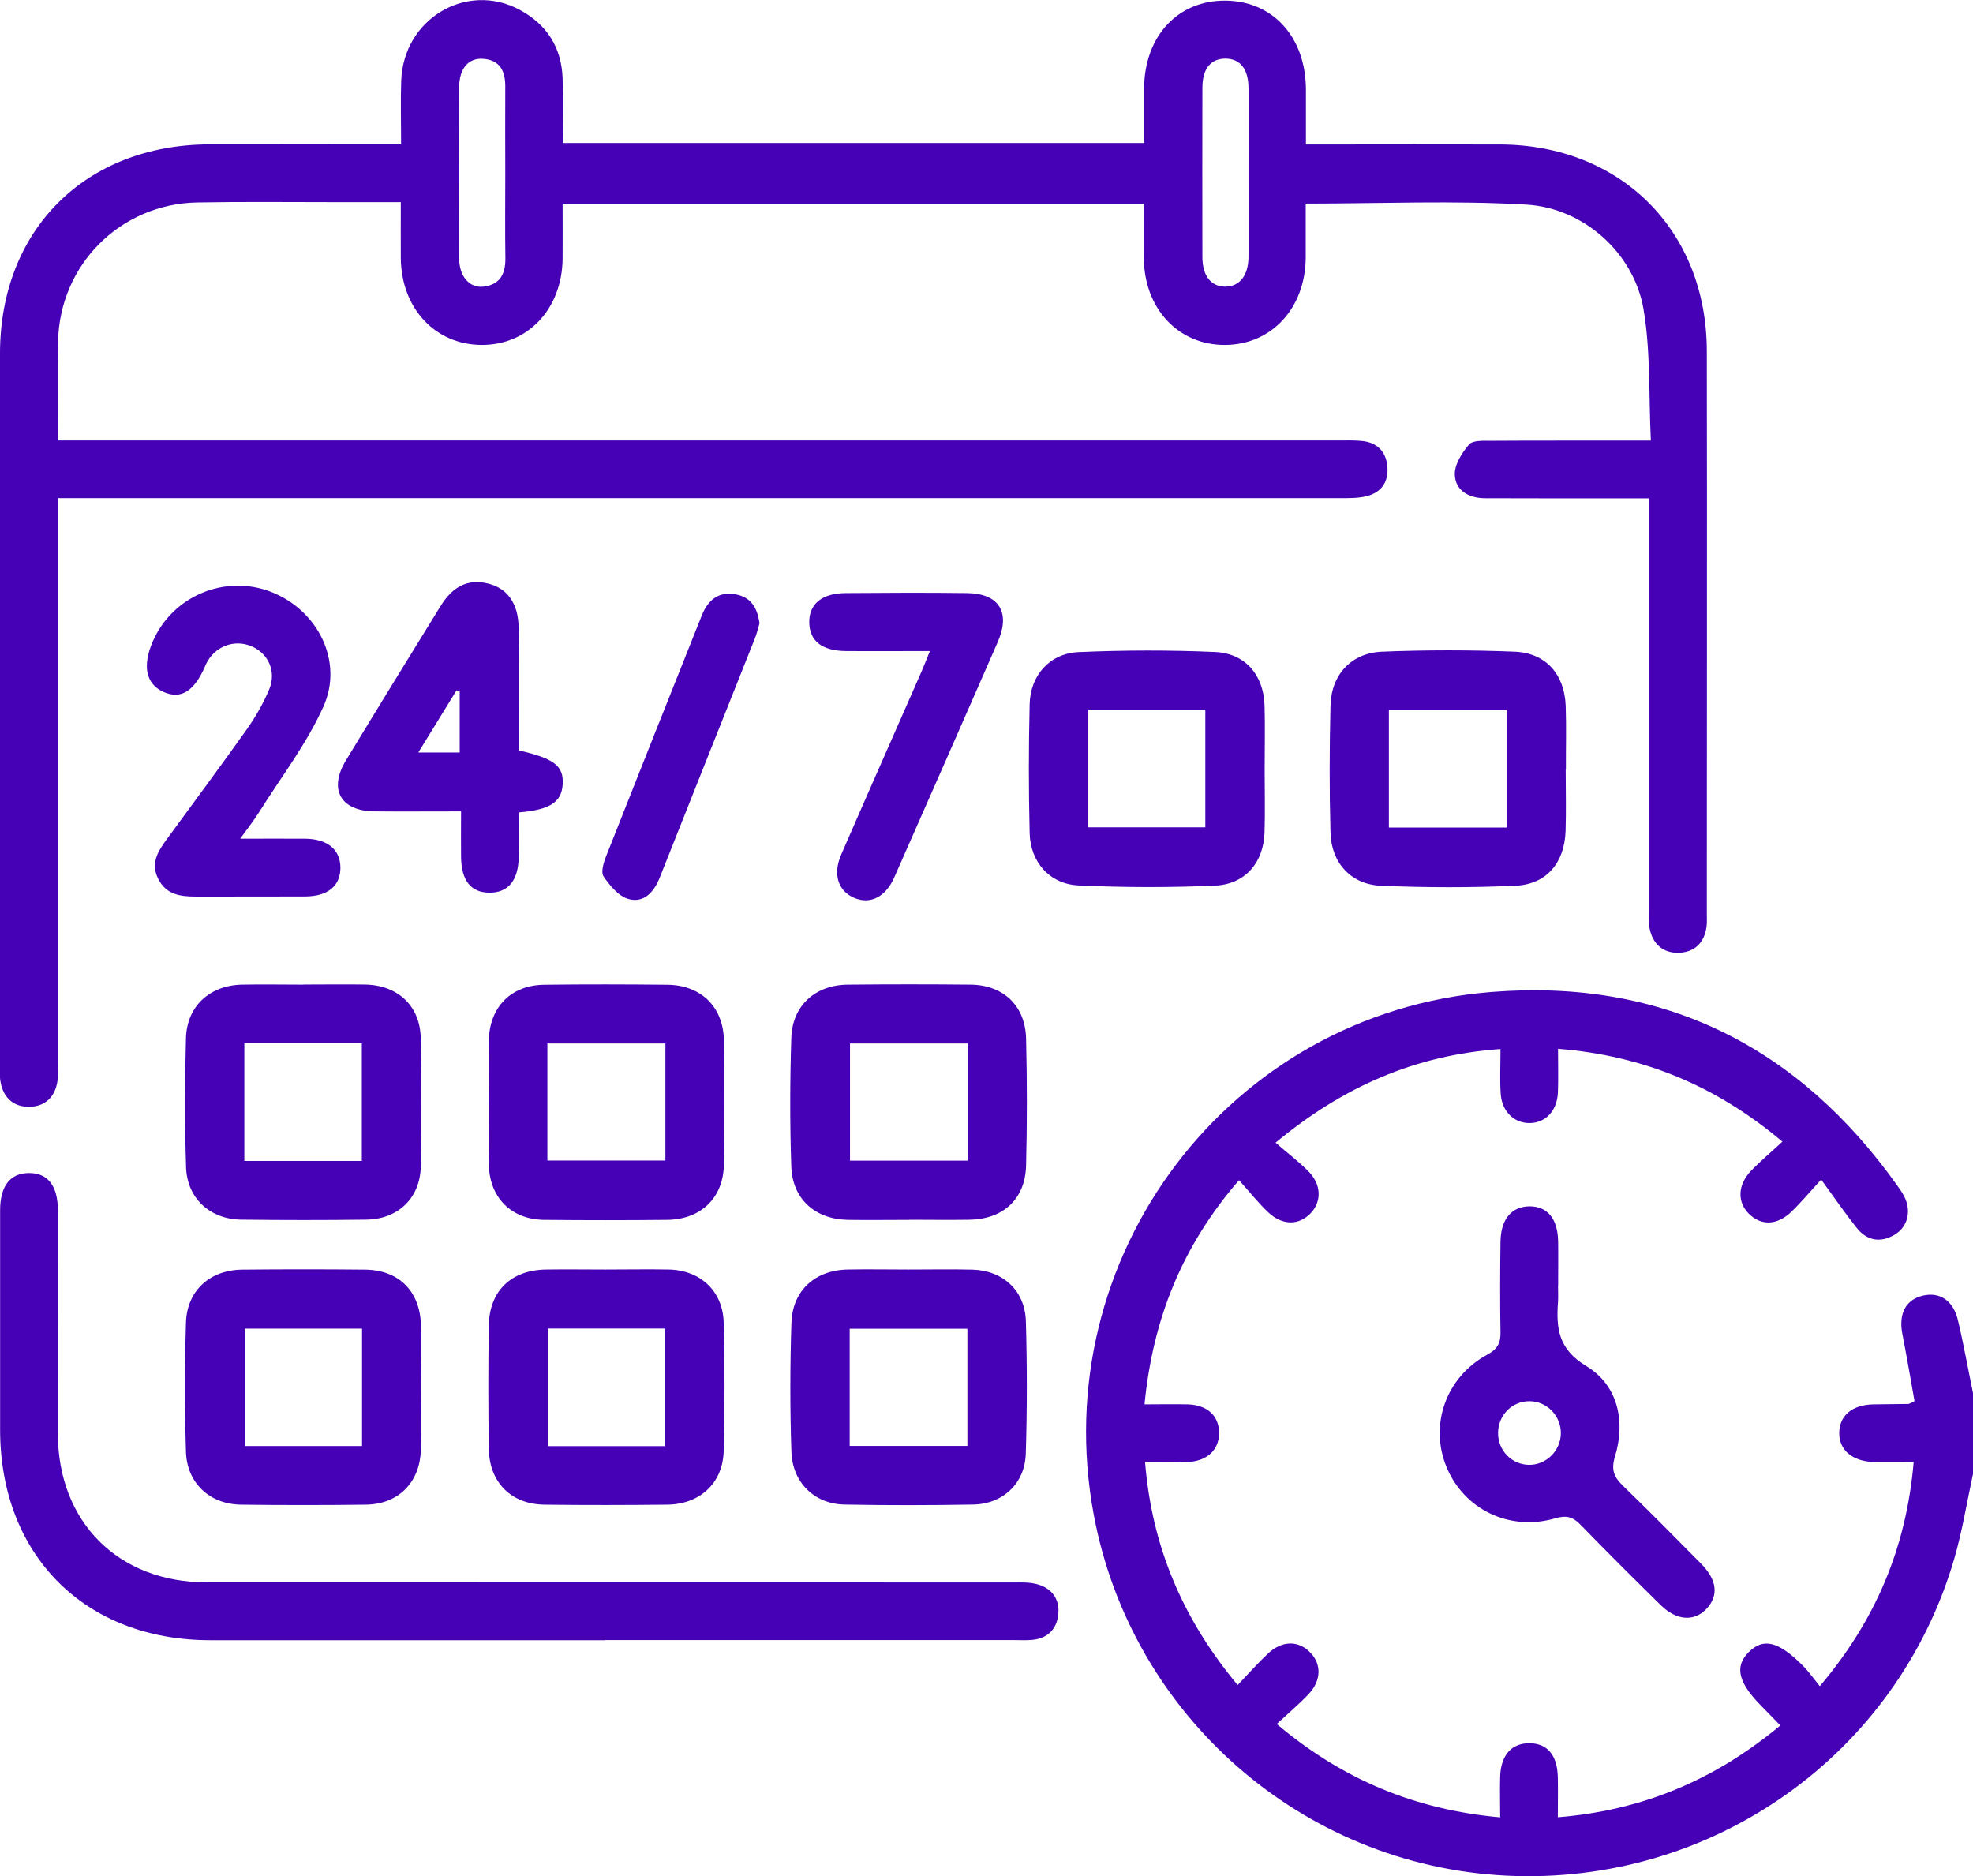
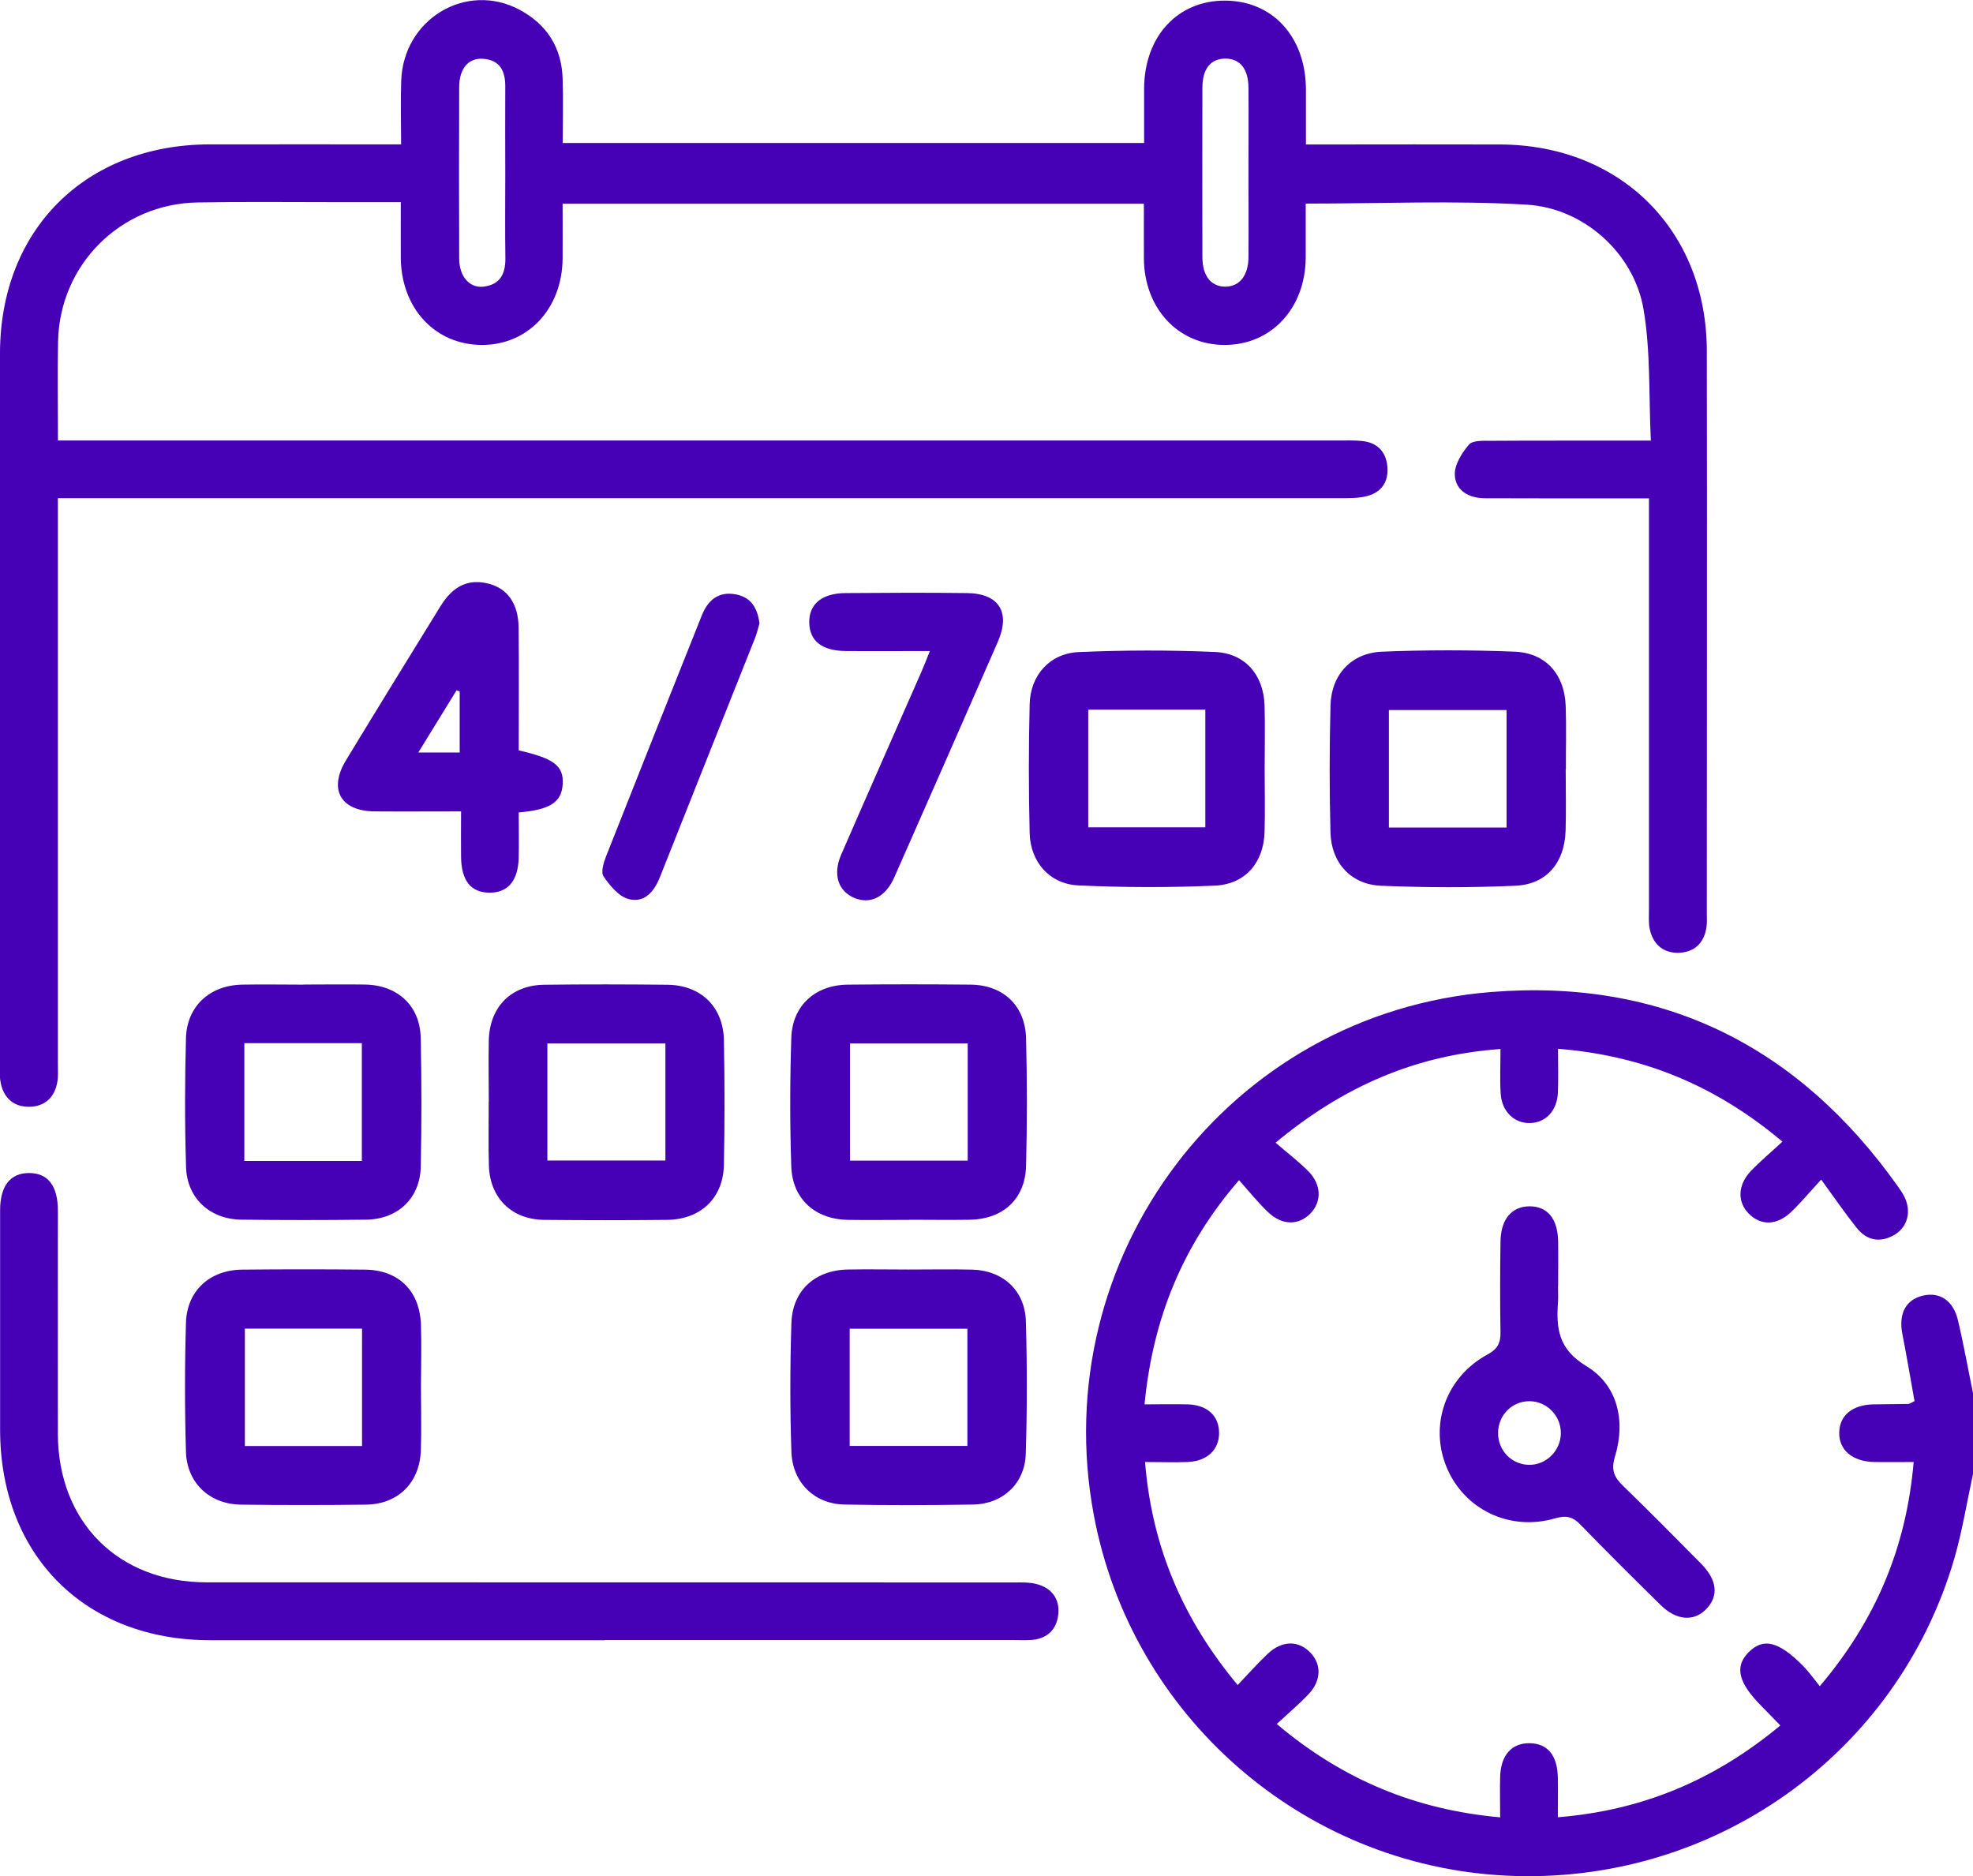
<svg xmlns="http://www.w3.org/2000/svg" id="Layer_2" data-name="Layer 2" viewBox="0 0 187.9 178.67">
  <defs>
    <style>
      .cls-1 {
        fill: #4600b5;
      }
    </style>
  </defs>
  <g id="Layer_1-2" data-name="Layer 1">
    <g>
      <path class="cls-1" d="m187.9,140.37c-.58,2.67-1.01,5.39-1.77,8.02-5.45,18.75-23.08,31.2-42.69,30.23-19.4-.96-35.69-15.21-39.27-34.34-4.61-24.6,12.89-47.82,37.86-49.81,16.34-1.3,29.25,5.16,38.72,18.52.21.3.42.6.59.93.72,1.4.36,2.93-.93,3.68-1.36.79-2.63.54-3.59-.67-1.1-1.38-2.09-2.83-3.38-4.6-1.04,1.14-1.89,2.15-2.84,3.07-1.37,1.32-2.9,1.34-4.06.17-1.11-1.12-1.05-2.75.23-4.08.89-.92,1.88-1.75,2.98-2.77-6.26-5.27-13.16-8.19-21.37-8.84,0,1.51.04,2.83-.01,4.14-.07,1.74-1.14,2.89-2.64,2.93-1.5.04-2.7-1.08-2.81-2.79-.09-1.33-.02-2.67-.02-4.26-8.14.58-15,3.59-21.42,8.92,1.14.99,2.22,1.8,3.16,2.76,1.21,1.25,1.23,2.84.2,3.94-1.12,1.19-2.71,1.21-4.07-.08-.93-.88-1.73-1.89-2.77-3.05-5.42,6.26-8.21,13.23-9,21.35,1.45,0,2.77-.03,4.1,0,1.88.05,3,1.09,3,2.73,0,1.61-1.15,2.69-3.01,2.76-1.27.05-2.55,0-4.04,0,.65,8.05,3.58,14.95,8.82,21.24,1.04-1.09,1.92-2.09,2.89-3,1.36-1.27,2.94-1.26,4.06-.06,1.05,1.11,1.01,2.66-.2,3.93-.92.97-1.94,1.83-3.03,2.84,6.27,5.28,13.16,8.16,21.28,8.89,0-1.4-.04-2.66,0-3.91.07-2.03,1.11-3.17,2.8-3.15,1.7.02,2.64,1.13,2.69,3.23.03,1.21,0,2.42,0,3.82,8.08-.65,14.96-3.56,21.19-8.74-.62-.64-1.18-1.23-1.76-1.81-2.23-2.23-2.62-3.77-1.29-5.13,1.41-1.45,2.88-1.1,5.24,1.29.51.52.94,1.13,1.57,1.91,5.35-6.32,8.24-13.23,8.94-21.35-1.33,0-2.54.02-3.74,0-2.09-.04-3.39-1.14-3.35-2.82.04-1.63,1.26-2.64,3.28-2.67,1.1-.02,2.2-.02,3.3-.04.11,0,.22-.09.59-.27-.37-2.07-.73-4.21-1.15-6.35-.39-1.96.3-3.32,1.97-3.7,1.58-.36,2.87.47,3.31,2.33.55,2.3.96,4.63,1.44,6.95v7.71Z" />
      <path class="cls-1" d="m38.21,19.25c-2.25,0-4.32,0-6.38,0-4.34,0-8.69-.05-13.03.03-7.32.13-13.11,5.91-13.27,13.22-.07,3.05-.01,6.11-.01,9.45.86,0,1.62,0,2.39,0,39.88,0,79.75,0,119.63,0,.73,0,1.47-.03,2.2.05,1.4.15,2.23.98,2.38,2.36.16,1.47-.52,2.53-1.96,2.89-.81.21-1.69.19-2.54.19-39.75,0-79.51,0-119.26,0h-2.85v2.2c0,17.19,0,34.37,0,51.56,0,.61.05,1.23-.05,1.83-.24,1.45-1.17,2.33-2.62,2.37-1.53.04-2.52-.84-2.79-2.37-.1-.53-.05-1.1-.05-1.65,0-22.57,0-45.14,0-67.7,0-11.79,8.13-19.9,19.95-19.93,5.99-.01,11.97,0,18.25,0,0-2.1-.06-4.09.01-6.07.21-5.88,6.21-9.47,11.29-6.74,2.57,1.38,3.98,3.58,4.08,6.51.07,2.01.01,4.02.01,6.17h55.37c0-1.69,0-3.43,0-5.18.02-4.97,3.19-8.41,7.74-8.38,4.53.03,7.66,3.48,7.67,8.47,0,1.65,0,3.3,0,5.23.73,0,1.37,0,2.01,0,5.5,0,11.01-.02,16.51,0,11.47.05,19.64,8.2,19.66,19.66.03,17.86,0,35.72,0,53.58,0,.43.03.86-.03,1.28-.22,1.56-1.2,2.44-2.72,2.46-1.44.01-2.4-.86-2.69-2.29-.12-.59-.07-1.22-.07-1.83,0-12.29,0-24.59,0-36.88,0-.66,0-1.33,0-2.28-.75,0-1.39,0-2.03,0-4.53,0-9.05.01-13.58-.01-1.5,0-2.82-.7-2.88-2.23-.04-.96.67-2.09,1.35-2.88.36-.42,1.37-.36,2.08-.36,4.28-.03,8.56-.01,12.84-.02.66,0,1.32,0,2.4,0-.21-4.3-.01-8.49-.7-12.52-.9-5.29-5.66-9.63-11.13-9.95-6.93-.41-13.9-.1-21.04-.1,0,1.76,0,3.46,0,5.15-.03,4.8-3.25,8.29-7.68,8.31-4.43.03-7.7-3.46-7.73-8.23-.01-1.7,0-3.4,0-5.22h-55.36c0,1.73.01,3.48,0,5.22-.04,4.78-3.3,8.26-7.73,8.23-4.43-.03-7.65-3.51-7.68-8.31-.01-1.7,0-3.39,0-5.26Zm9.91-2.74c0-2.75-.02-5.5,0-8.25.01-1.48-.49-2.54-2.1-2.66-1.4-.11-2.28.92-2.29,2.68-.02,5.44-.02,10.88,0,16.33,0,1.71.98,2.84,2.31,2.69,1.57-.18,2.11-1.21,2.09-2.71-.04-2.69-.01-5.38-.01-8.07Zm70.78-.07c0-2.69.02-5.38,0-8.07-.01-1.81-.8-2.78-2.19-2.79-1.4,0-2.19.95-2.2,2.76-.01,5.38-.01,10.76,0,16.14,0,1.79.82,2.81,2.17,2.82,1.35,0,2.2-1.03,2.22-2.79.02-2.69,0-5.38,0-8.07Z" />
      <path class="cls-1" d="m57.61,156.2c-12.53,0-25.06,0-37.59,0-11.92,0-20-8.09-20.01-20.03,0-6.97,0-13.94,0-20.91,0-2.33.97-3.55,2.76-3.55,1.79,0,2.74,1.22,2.74,3.56,0,7.09-.01,14.18,0,21.27.02,8.41,5.75,14.15,14.18,14.15,25.61.01,51.23,0,76.84.01.73,0,1.49-.03,2.18.15,1.42.36,2.21,1.39,2.08,2.83-.12,1.42-.98,2.35-2.48,2.49-.55.05-1.1.02-1.65.02-13.02,0-26.04,0-39.06,0Z" />
      <path class="cls-1" d="m148.38,122.47c0,.49.03.98,0,1.47-.18,2.53-.01,4.52,2.7,6.16,2.98,1.8,3.76,5.21,2.72,8.62-.4,1.31-.05,1.99.8,2.81,2.5,2.42,4.95,4.9,7.4,7.38,1.55,1.57,1.7,3.08.49,4.33-1.17,1.21-2.84,1.09-4.34-.39-2.57-2.53-5.13-5.07-7.64-7.66-.73-.75-1.35-.9-2.39-.6-4.36,1.28-8.73-.86-10.38-4.93-1.62-4.01-.03-8.52,3.91-10.66.97-.53,1.27-1.09,1.25-2.12-.05-2.87-.04-5.74,0-8.61.02-2.15,1.06-3.38,2.76-3.39,1.72,0,2.7,1.19,2.73,3.37.02,1.4,0,2.81,0,4.22Zm.27,14.02c.01-1.66-1.33-3.04-2.97-3.05-1.66-.02-2.99,1.31-3.01,3-.02,1.69,1.29,3.04,2.95,3.06,1.64.02,3.01-1.35,3.03-3Z" />
      <path class="cls-1" d="m28.9,93.76c1.95,0,3.91-.03,5.86,0,3.13.06,5.24,2.02,5.31,5.1.08,4.09.09,8.18,0,12.27-.07,2.98-2.18,4.98-5.19,5.02-3.97.05-7.94.05-11.91,0-2.98-.04-5.16-2.04-5.25-5-.13-4.09-.12-8.18-.01-12.27.08-3.05,2.26-5.05,5.34-5.11,1.95-.04,3.91,0,5.86,0Zm-5.63,5.58v11.22h11.19v-11.22h-11.19Z" />
      <path class="cls-1" d="m40.09,132.06c0,2.01.06,4.03-.01,6.04-.1,3.1-2.16,5.15-5.23,5.19-3.97.05-7.94.05-11.91,0-2.97-.04-5.14-2.06-5.23-5.03-.12-4.09-.12-8.18,0-12.27.08-3.06,2.26-5.05,5.36-5.08,3.91-.04,7.82-.04,11.72,0,3.2.04,5.21,2.06,5.3,5.29.06,1.95.01,3.91,0,5.86Zm-5.61,5.65v-11.18h-11.16v11.18h11.16Z" />
      <path class="cls-1" d="m86.57,120.9c2.01,0,4.03-.04,6.04.01,2.91.08,5.01,2,5.09,4.92.12,4.21.12,8.43-.01,12.63-.09,2.81-2.18,4.77-5,4.82-4.09.07-8.18.08-12.27,0-2.84-.05-4.95-2.08-5.05-5.02-.14-4.09-.13-8.18,0-12.27.1-3.09,2.25-5.03,5.35-5.09,1.95-.04,3.91,0,5.86,0Zm5.56,16.8v-11.16h-11.21v11.16h11.21Z" />
      <path class="cls-1" d="m120.44,73.22c0,2.01.05,4.03-.01,6.04-.09,2.88-1.83,4.95-4.72,5.08-4.32.19-8.67.18-12.99-.02-2.75-.12-4.59-2.22-4.66-4.98-.1-4.09-.1-8.18,0-12.27.06-2.76,1.92-4.85,4.66-4.97,4.32-.19,8.67-.2,12.99-.01,2.88.12,4.63,2.2,4.72,5.08.06,2.01.01,4.03.01,6.04Zm-16.8-5.64v11.21h11.15v-11.21h-11.15Z" />
      <path class="cls-1" d="m149.11,73.27c0,1.95.05,3.91-.01,5.86-.1,3.03-1.81,5.09-4.78,5.22-4.26.19-8.54.18-12.81,0-2.85-.12-4.72-2.18-4.8-5.05-.11-4.03-.1-8.06,0-12.09.07-2.95,1.97-5.03,4.91-5.15,4.2-.17,8.42-.17,12.63,0,2.98.12,4.75,2.17,4.86,5.16.07,2.01.01,4.03.02,6.04Zm-5.63,5.54v-11.19h-11.21v11.19h11.21Z" />
      <path class="cls-1" d="m86.61,116.17c-1.95,0-3.91.03-5.86,0-3.1-.05-5.28-1.97-5.39-5.06-.14-4.09-.13-8.18,0-12.27.1-3.08,2.28-5.04,5.38-5.07,3.91-.04,7.82-.04,11.72,0,3.1.04,5.19,2.02,5.26,5.14.1,4.03.1,8.06,0,12.09-.08,3.2-2.19,5.12-5.43,5.16-1.89.03-3.79,0-5.68,0Zm5.55-16.8h-11.21v11.16h11.21v-11.16Z" />
-       <path class="cls-1" d="m57.67,120.9c2.01,0,4.03-.04,6.04,0,2.98.07,5.13,2.05,5.21,5.03.11,4.09.11,8.18,0,12.27-.08,3.04-2.27,5.05-5.36,5.09-3.91.04-7.82.05-11.72,0-3.16-.04-5.24-2.12-5.29-5.32-.06-3.91-.06-7.82,0-11.72.05-3.3,2.12-5.3,5.44-5.35,1.89-.03,3.79,0,5.68,0Zm5.69,16.82v-11.2h-11.17v11.2h11.17Z" />
      <path class="cls-1" d="m46.55,104.94c0-1.95-.04-3.91,0-5.86.08-3.2,2.13-5.27,5.3-5.3,3.91-.05,7.82-.04,11.72,0,3.17.04,5.31,2.09,5.37,5.27.08,3.97.08,7.94,0,11.9-.07,3.16-2.23,5.19-5.42,5.22-3.91.04-7.82.04-11.72,0-3.08-.04-5.15-2.09-5.24-5.17-.06-2.01-.01-4.03-.02-6.04Zm5.58,5.58h11.24v-11.15h-11.24v11.15Z" />
      <path class="cls-1" d="m43.9,77.27c-2.88,0-5.56.02-8.23,0-3.23-.03-4.4-2.09-2.73-4.85,2.98-4.91,5.99-9.8,9.01-14.69,1.22-1.98,2.7-2.63,4.6-2.14,1.79.46,2.82,1.91,2.84,4.19.04,3.91.01,7.81.01,11.68,3.38.77,4.28,1.48,4.19,3.2-.09,1.71-1.17,2.46-4.19,2.71,0,1.41.03,2.85,0,4.29-.05,2.21-1.02,3.36-2.78,3.35-1.76,0-2.68-1.13-2.71-3.39-.02-1.39,0-2.79,0-4.37Zm-.12-11.42c-.1-.04-.2-.07-.3-.11-1.18,1.91-2.35,3.83-3.64,5.92h3.94v-5.81Z" />
-       <path class="cls-1" d="m22.86,79.87c2.31,0,4.24-.01,6.16,0,2.15.01,3.38,1.02,3.4,2.74.01,1.74-1.18,2.75-3.35,2.76-3.48.02-6.97,0-10.45.01-1.47,0-2.81-.19-3.56-1.7-.77-1.54.05-2.7.89-3.85,2.52-3.46,5.08-6.88,7.55-10.37.84-1.19,1.58-2.48,2.14-3.82.71-1.71-.1-3.43-1.7-4.1-1.66-.7-3.52.03-4.32,1.7-.03.05-.05.11-.07.17-1.06,2.45-2.34,3.23-4.01,2.47-1.64-.76-2-2.45-1-4.77,1.88-4.36,6.9-6.46,11.31-4.73,4.4,1.73,6.89,6.59,4.95,10.91-1.61,3.58-4.07,6.77-6.17,10.12-.47.75-1.03,1.45-1.77,2.48Z" />
      <path class="cls-1" d="m88.55,62c-2.9,0-5.46.02-8.02,0-2.25-.03-3.41-.95-3.46-2.67-.05-1.78,1.18-2.84,3.48-2.85,3.85-.03,7.7-.05,11.55,0,3.04.04,4.16,1.82,2.93,4.64-3.27,7.49-6.57,14.97-9.87,22.45-.82,1.85-2.25,2.56-3.75,1.96-1.59-.64-2.12-2.25-1.3-4.14,2.53-5.82,5.1-11.62,7.65-17.43.24-.54.45-1.1.79-1.94Z" />
      <path class="cls-1" d="m72.33,59.36c-.11.38-.23.91-.43,1.42-3.02,7.59-6.05,15.18-9.06,22.77-.55,1.39-1.5,2.48-3,2.06-.93-.26-1.77-1.28-2.36-2.15-.27-.4,0-1.31.24-1.91,3.02-7.66,6.07-15.3,9.12-22.95.59-1.47,1.6-2.31,3.26-1.99,1.39.27,2.03,1.24,2.23,2.75Z" />
    </g>
  </g>
</svg>